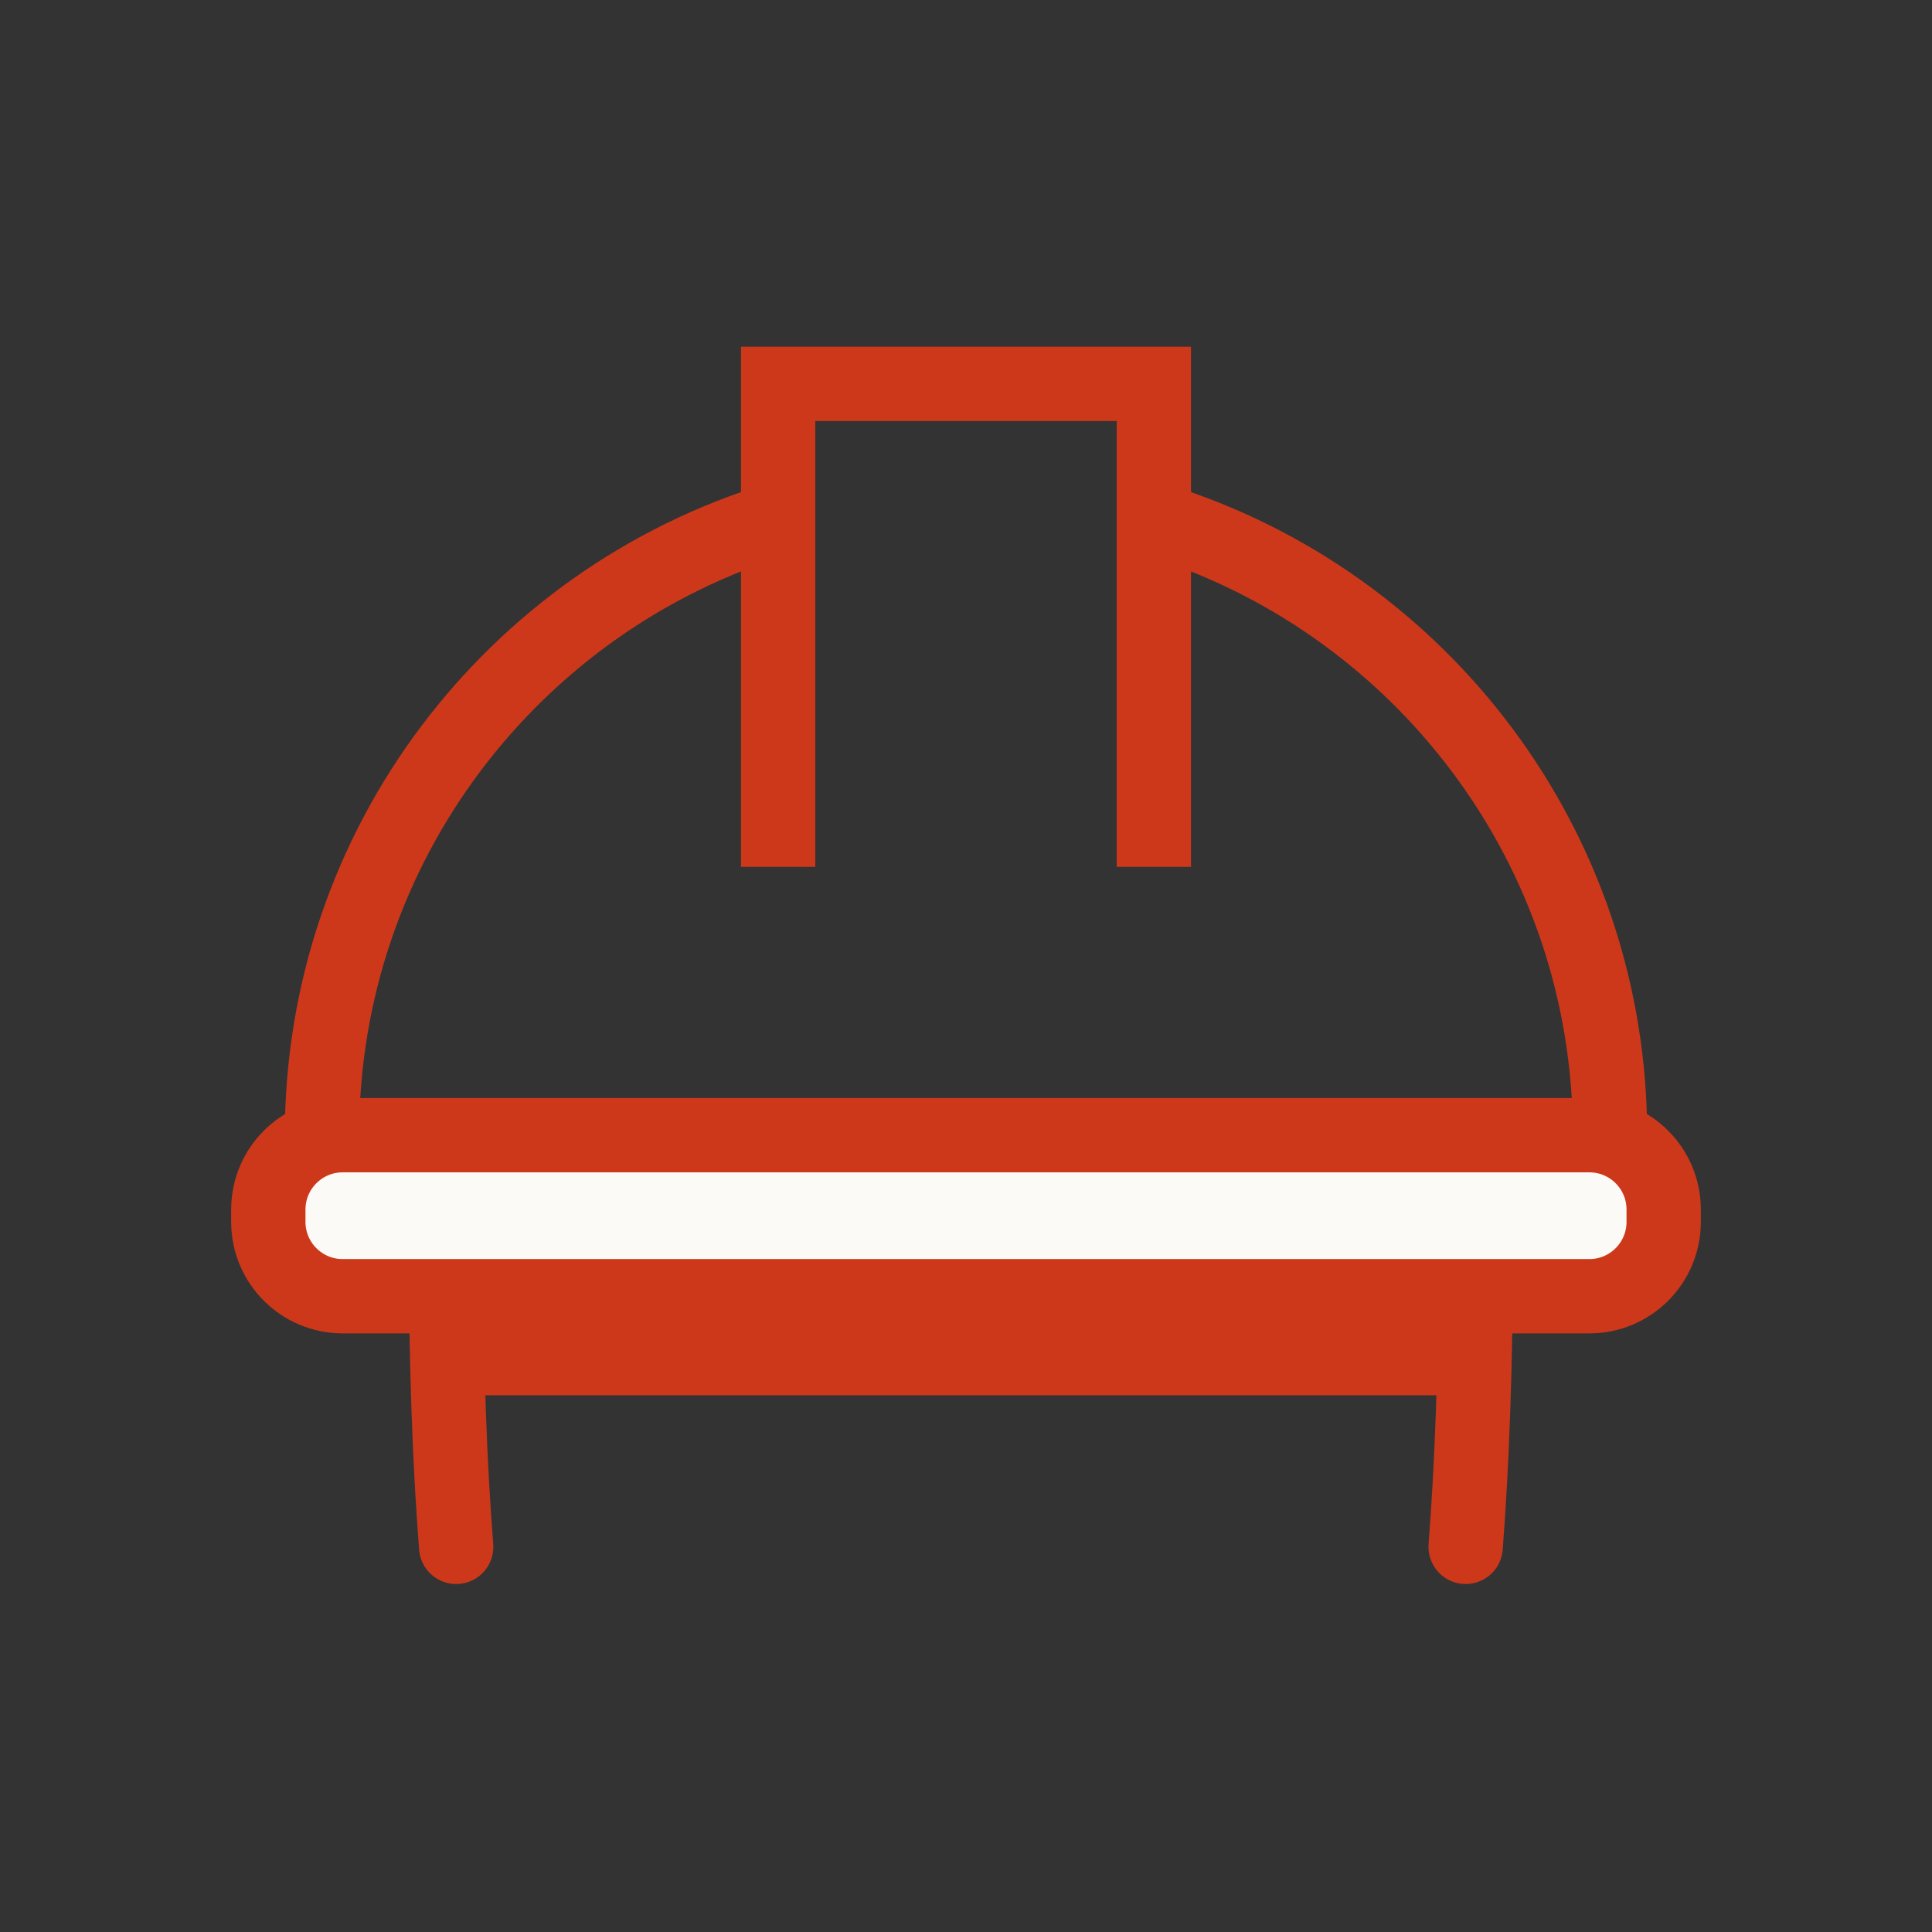
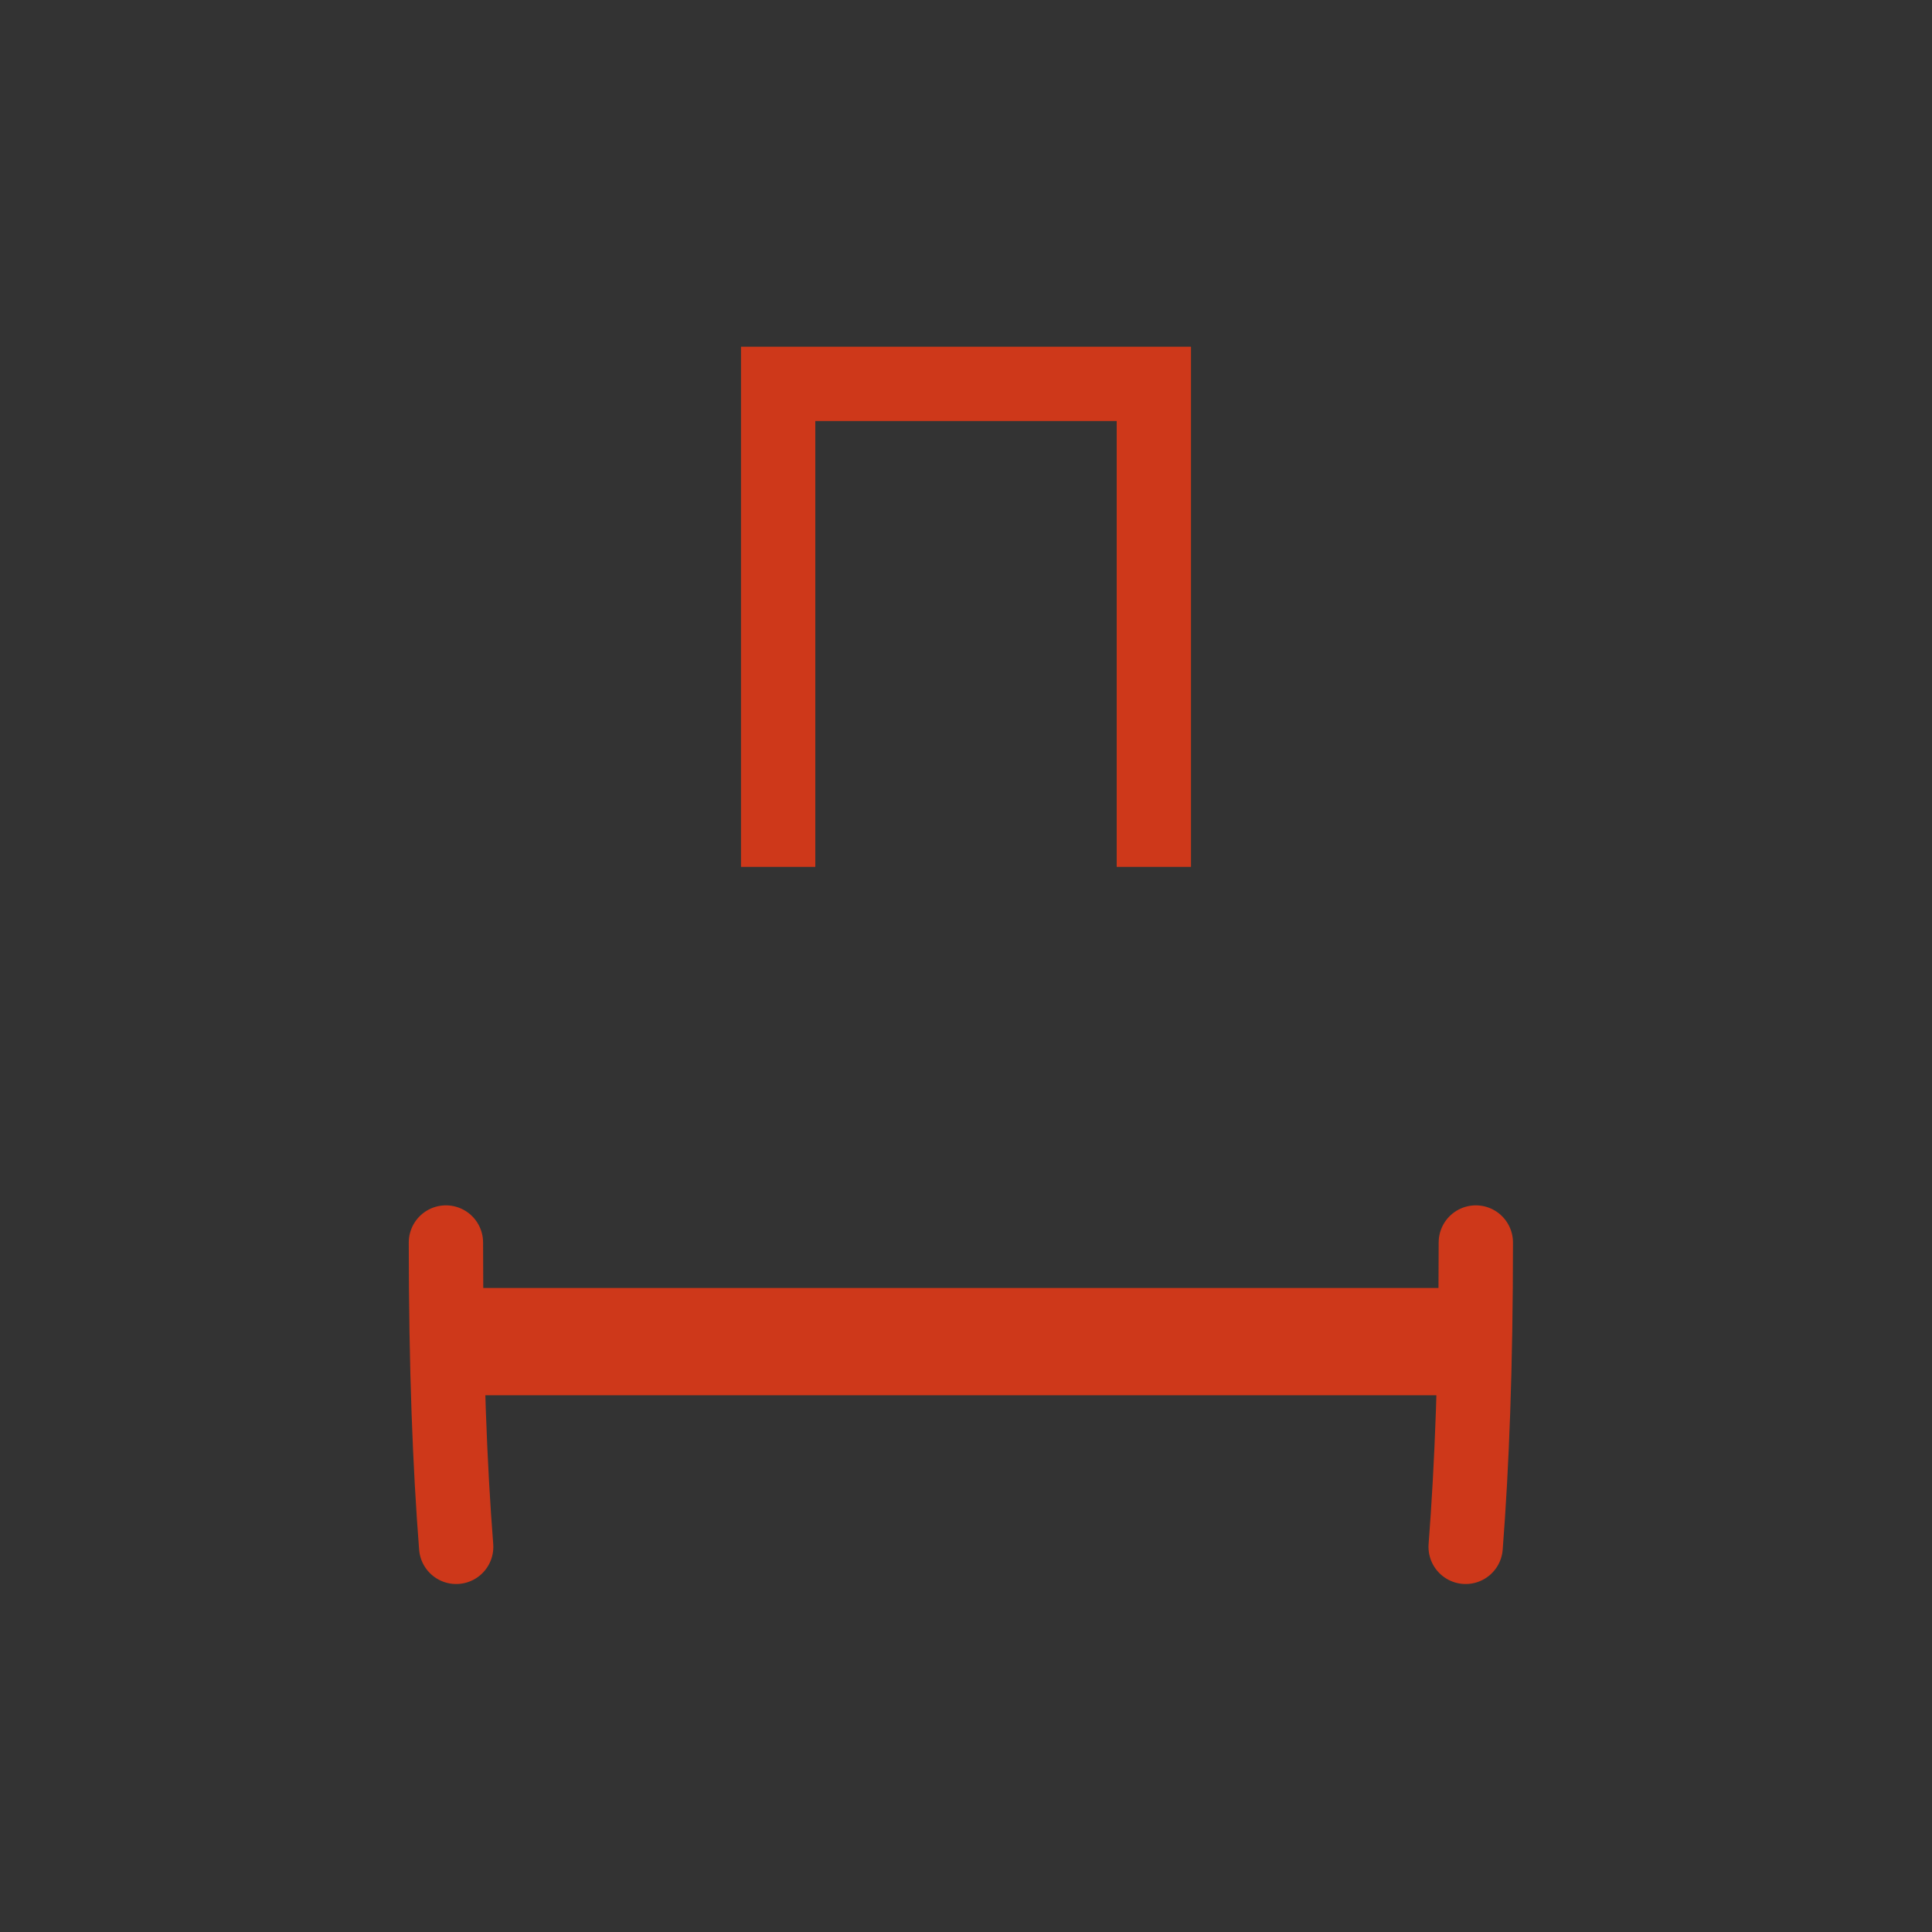
<svg xmlns="http://www.w3.org/2000/svg" width="26" height="26" viewBox="0 0 26 26" fill="none">
  <rect x="0" y="0" width="26" height="26" fill="#333333" stroke="none" />
  <path d="M19.861 16.721C19.861 18.394 19.808 19.736 19.724 20.817" stroke="#CE381A" stroke-linecap="round" />
  <path d="M6.001 16.721C6.001 18.394 6.054 19.736 6.139 20.817" stroke="#CE381A" stroke-linecap="round" />
-   <path d="M21.667 15.277C21.667 11.388 19.105 8.097 15.576 7M4.333 15.277C4.333 11.37 6.919 8.067 10.472 6.985" stroke="#CE381A" />
  <path d="M15.528 11.666V5.166H10.472V11.666" stroke="#CE381A" />
-   <path d="M3.611 16.277C3.611 15.725 4.059 15.277 4.611 15.277H21.389C21.941 15.277 22.389 15.725 22.389 16.277V16.444C22.389 16.996 21.941 17.444 21.389 17.444H4.611C4.059 17.444 3.611 16.996 3.611 16.444V16.277Z" fill="#FCFAF7" stroke="#CE381A" />
  <rect x="5.778" y="17.333" width="14.444" height="1.444" fill="#CE381A" />
</svg>